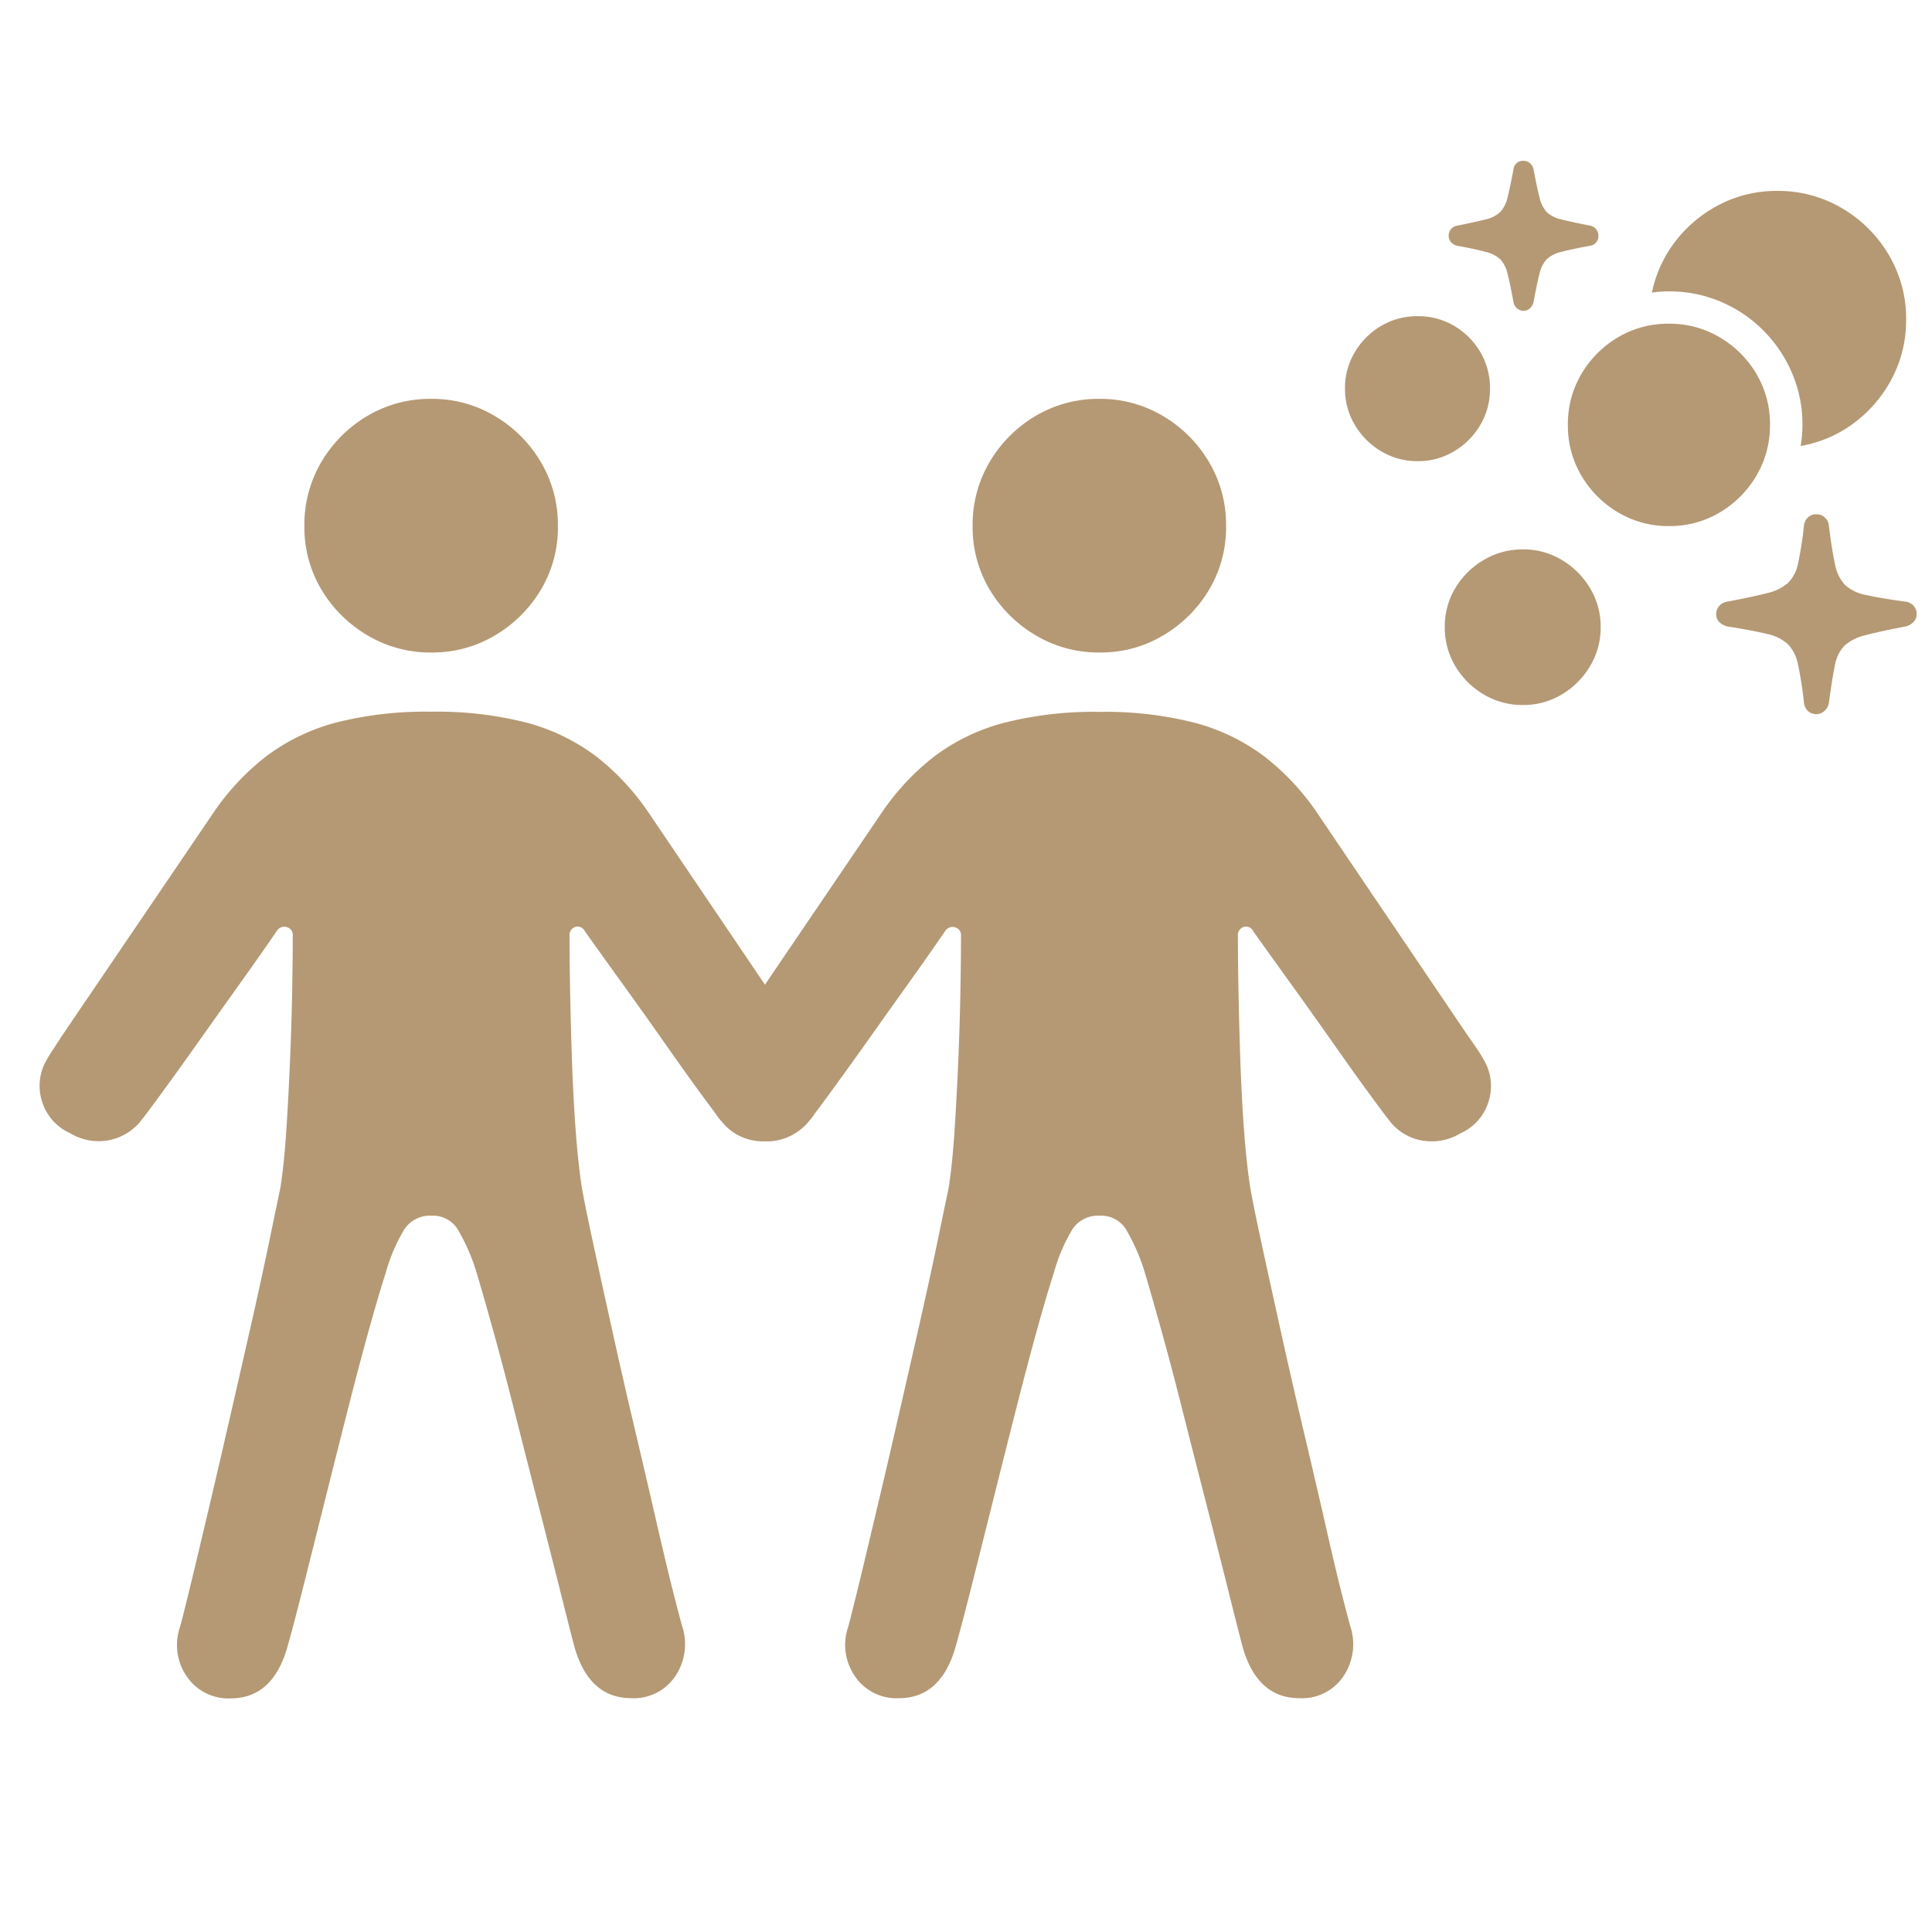
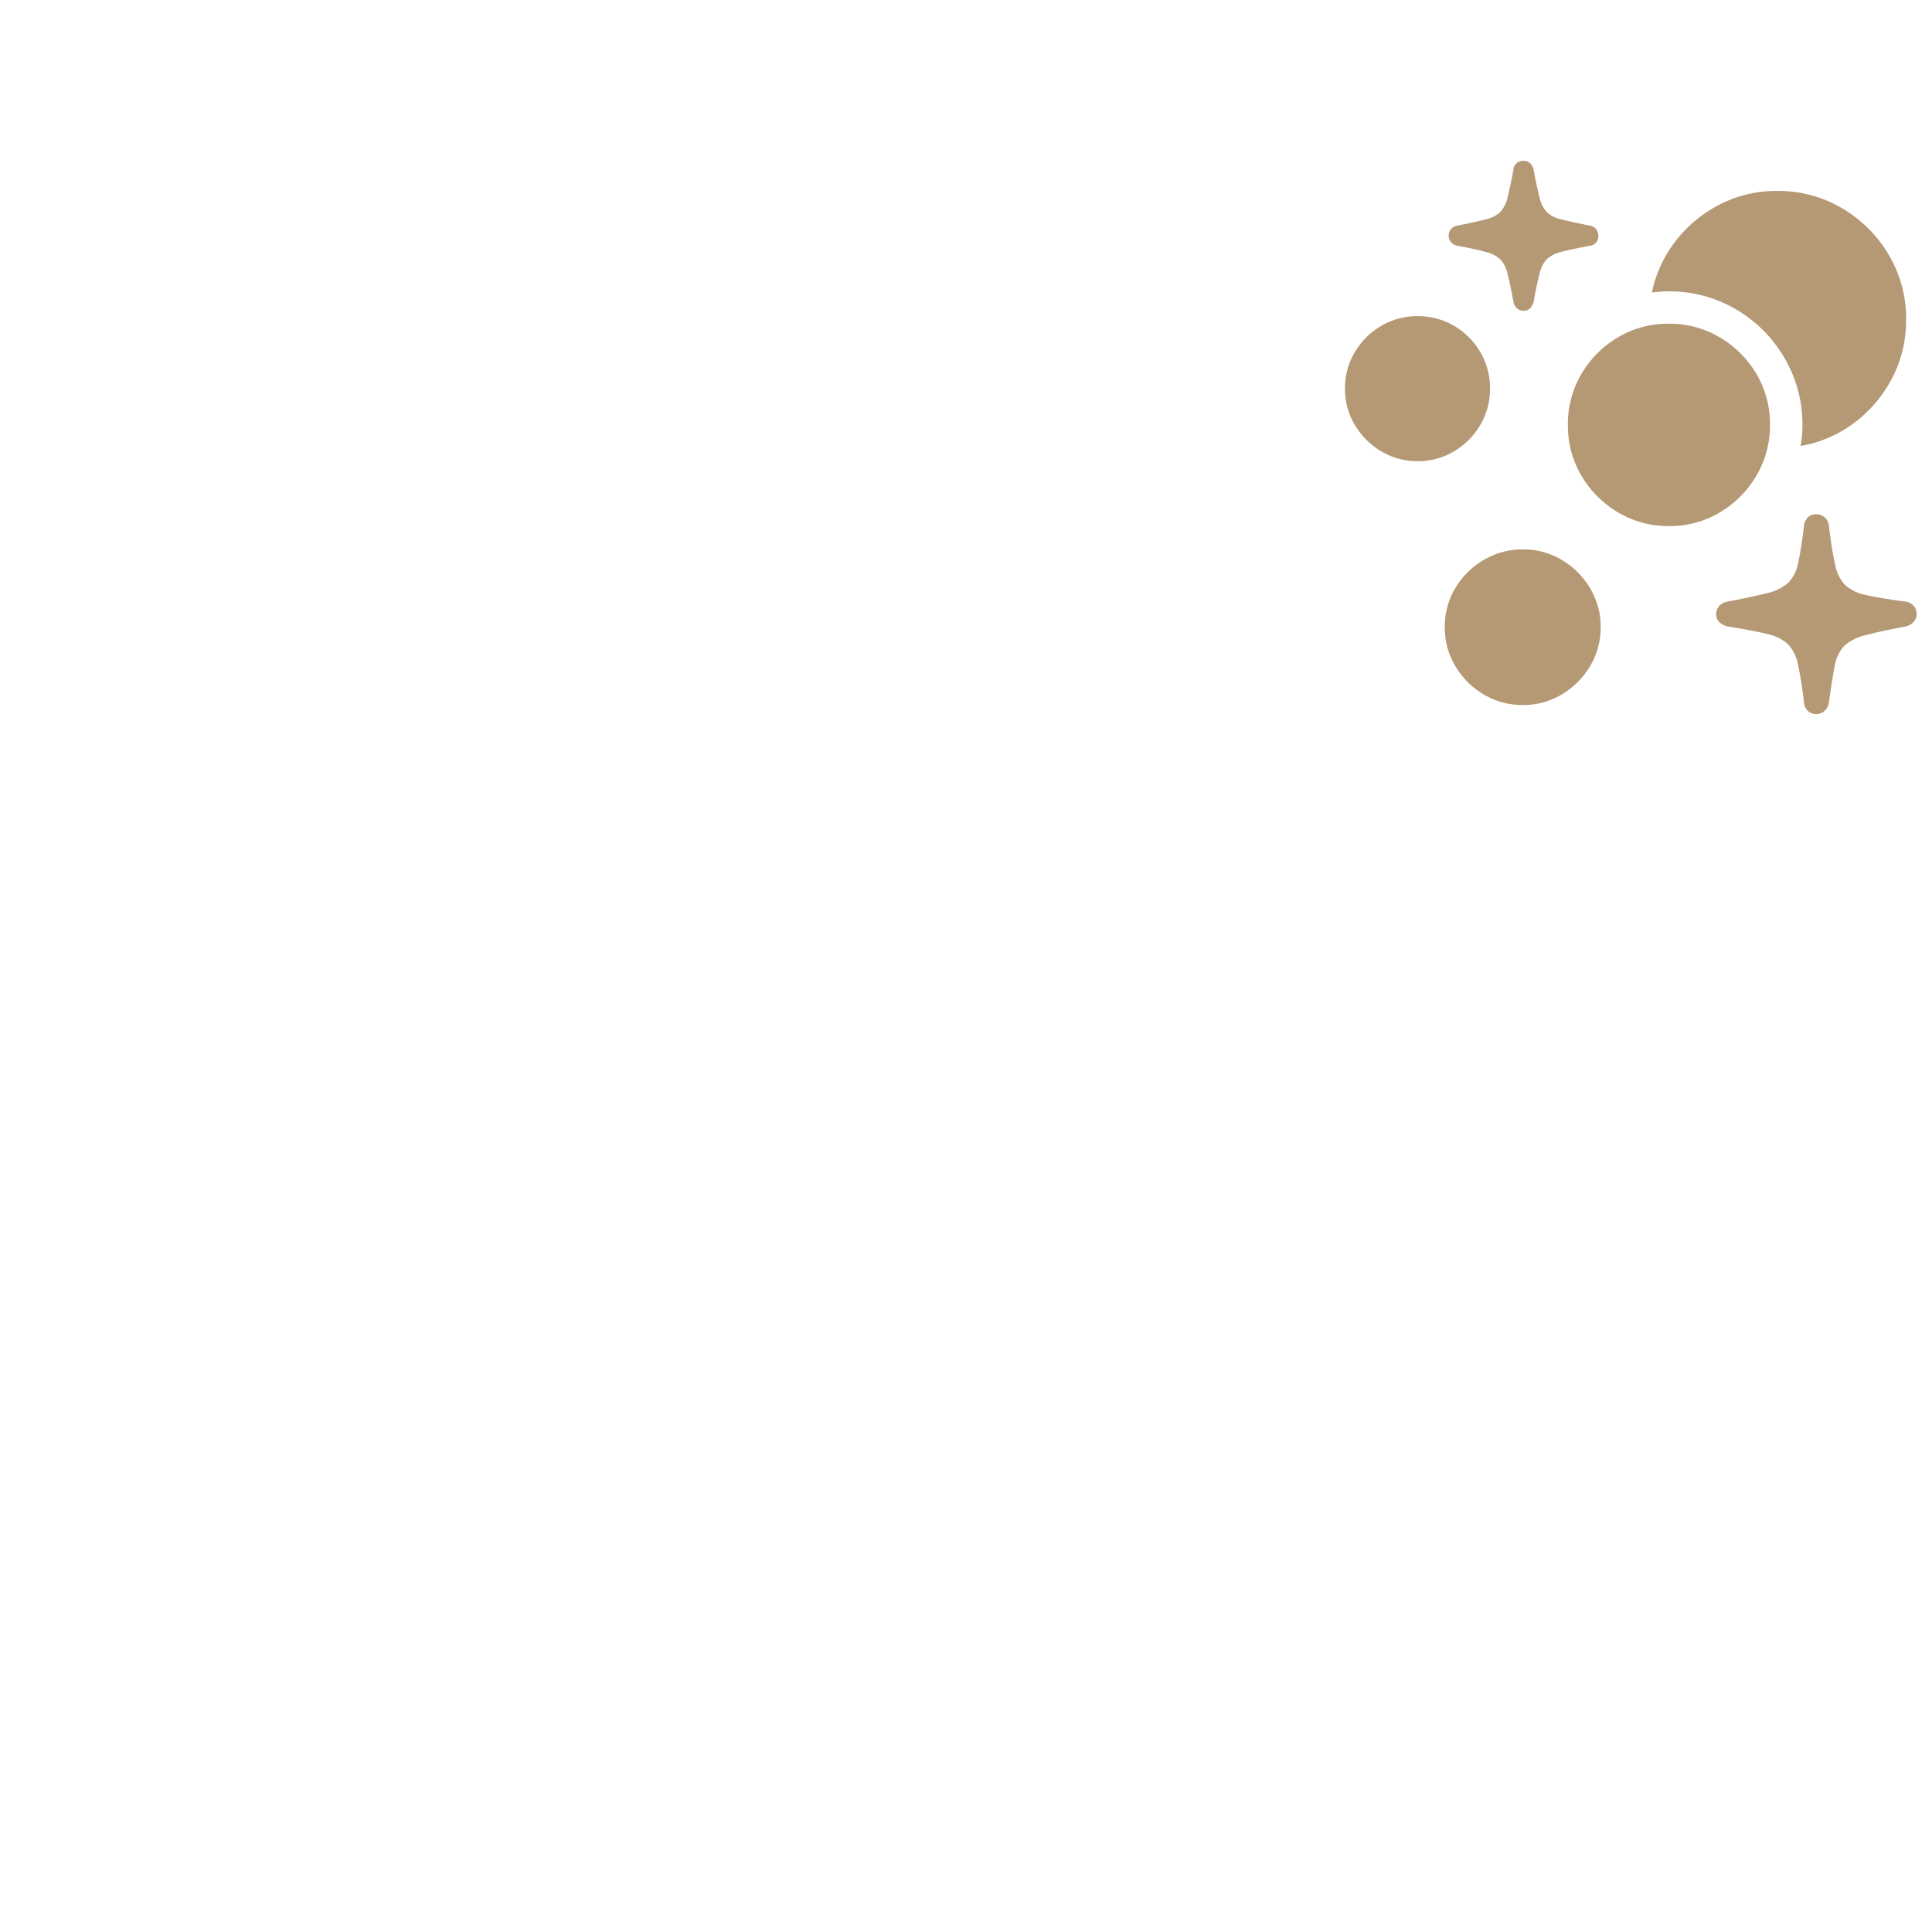
<svg xmlns="http://www.w3.org/2000/svg" width="60" height="60" viewBox="0 0 60 60">
  <defs>
    <clipPath id="clip-path">
      <rect id="Rectangle_145706" data-name="Rectangle 145706" width="60" height="60" transform="translate(1002 4645)" fill="#fff" stroke="#707070" stroke-width="1" />
    </clipPath>
  </defs>
  <g id="Mask_Group_430385" data-name="Mask Group 430385" transform="translate(-1002 -4645)" clip-path="url(#clip-path)">
-     <path id="Path_760444" data-name="Path 760444" d="M-12.347-29.123a3.782,3.782,0,0,0,1.973-.531,4.06,4.06,0,0,0,1.423-1.413,3.768,3.768,0,0,0,.531-1.982,3.817,3.817,0,0,0-.531-1.992,4.035,4.035,0,0,0-1.423-1.423A3.782,3.782,0,0,0-12.347-37a3.817,3.817,0,0,0-1.992.531,4.035,4.035,0,0,0-1.423,1.423,3.817,3.817,0,0,0-.531,1.992,3.768,3.768,0,0,0,.531,1.982,4.06,4.06,0,0,0,1.423,1.413A3.817,3.817,0,0,0-12.347-29.123Zm0,17.49a.911.911,0,0,1,.806.408,6.09,6.09,0,0,1,.6,1.375q.171.569.484,1.688t.673,2.542q.36,1.423.73,2.864t.673,2.646q.3,1.2.474,1.868.455,1.593,1.764,1.593a1.551,1.551,0,0,0,1.356-.664A1.776,1.776,0,0,0-4.55,1.152q-.038-.114-.266-1.005T-5.357-2.11q-.313-1.366-.683-2.931t-.7-3.064q-.332-1.5-.588-2.684t-.351-1.736q-.114-.74-.19-1.774t-.114-2.153q-.038-1.119-.057-2.134t-.019-1.736a.265.265,0,0,1,.171-.275.243.243,0,0,1,.3.123q.512.721,1.176,1.641t1.309,1.84q.645.92,1.138,1.593t.664.882a1.624,1.624,0,0,0,1.015.56,1.73,1.73,0,0,0,1.148-.237,1.578,1.578,0,0,0,.873-1.015,1.582,1.582,0,0,0-.114-1.186Q-.491-16.6-.624-16.8t-.285-.408l-4.666-6.9A7.642,7.642,0,0,0-7.235-25.9a6.264,6.264,0,0,0-2.153-1.043,11.2,11.2,0,0,0-2.959-.341,11.282,11.282,0,0,0-2.978.341A6.264,6.264,0,0,0-17.478-25.9a7.642,7.642,0,0,0-1.66,1.783l-4.685,6.9q-.133.209-.266.408t-.247.408a1.582,1.582,0,0,0-.114,1.186,1.578,1.578,0,0,0,.873,1.015,1.711,1.711,0,0,0,1.138.237,1.7,1.7,0,0,0,1.024-.56q.171-.209.664-.882t1.138-1.584q.645-.911,1.309-1.84t1.157-1.65a.269.269,0,0,1,.313-.114.249.249,0,0,1,.18.266q0,.721-.019,1.745t-.066,2.134q-.047,1.11-.114,2.144t-.18,1.774q-.114.55-.36,1.736T-17.981-8.1q-.341,1.5-.7,3.064t-.683,2.931q-.322,1.366-.541,2.257t-.256,1.005a1.714,1.714,0,0,0,.228,1.537,1.557,1.557,0,0,0,1.347.664q1.309,0,1.764-1.593.19-.664.493-1.868t.664-2.646q.36-1.442.721-2.864t.673-2.542q.313-1.119.5-1.688a5.381,5.381,0,0,1,.588-1.375A.953.953,0,0,1-12.347-11.633ZM8.406-29.123a3.782,3.782,0,0,0,1.973-.531A4.06,4.06,0,0,0,11.8-31.067a3.768,3.768,0,0,0,.531-1.982,3.817,3.817,0,0,0-.531-1.992,4.035,4.035,0,0,0-1.423-1.423A3.782,3.782,0,0,0,8.406-37a3.817,3.817,0,0,0-1.992.531,4.035,4.035,0,0,0-1.423,1.423,3.817,3.817,0,0,0-.531,1.992,3.768,3.768,0,0,0,.531,1.982,4.06,4.06,0,0,0,1.423,1.413A3.817,3.817,0,0,0,8.406-29.123Zm0,17.49a.911.911,0,0,1,.806.408,6.09,6.09,0,0,1,.6,1.375q.171.569.484,1.688t.673,2.542q.36,1.423.73,2.864T12.37-.109q.3,1.2.474,1.868.455,1.593,1.764,1.593a1.551,1.551,0,0,0,1.356-.664A1.776,1.776,0,0,0,16.2,1.152q-.038-.114-.266-1.005T15.4-2.11q-.313-1.366-.683-2.931t-.7-3.064q-.332-1.5-.588-2.684t-.351-1.736q-.114-.74-.19-1.774t-.114-2.153q-.038-1.119-.057-2.134t-.019-1.736a.265.265,0,0,1,.171-.275.243.243,0,0,1,.3.123q.512.721,1.176,1.641t1.309,1.84q.645.92,1.138,1.593t.664.882a1.624,1.624,0,0,0,1.015.56,1.73,1.73,0,0,0,1.148-.237,1.578,1.578,0,0,0,.873-1.015,1.582,1.582,0,0,0-.114-1.186q-.114-.209-.247-.408t-.285-.408l-4.666-6.9a7.642,7.642,0,0,0-1.66-1.783,6.264,6.264,0,0,0-2.153-1.043,11.2,11.2,0,0,0-2.959-.341,11.282,11.282,0,0,0-2.978.341A6.264,6.264,0,0,0,3.275-25.9a7.642,7.642,0,0,0-1.66,1.783l-4.685,6.9Q-3.2-17-3.336-16.8t-.247.408A1.582,1.582,0,0,0-3.7-15.209a1.578,1.578,0,0,0,.873,1.015,1.711,1.711,0,0,0,1.138.237,1.7,1.7,0,0,0,1.024-.56q.171-.209.664-.882T1.14-16.982q.645-.911,1.309-1.84t1.157-1.65a.269.269,0,0,1,.313-.114.249.249,0,0,1,.18.266q0,.721-.019,1.745t-.066,2.134Q3.967-15.332,3.9-14.3t-.18,1.774q-.114.55-.36,1.736T2.772-8.1q-.341,1.5-.7,3.064T1.387-2.11Q1.065-.745.846.147T.59,1.152A1.714,1.714,0,0,0,.818,2.689a1.557,1.557,0,0,0,1.347.664q1.309,0,1.764-1.593.19-.664.493-1.868t.664-2.646q.36-1.442.721-2.864T6.48-8.162q.313-1.119.5-1.688a5.381,5.381,0,0,1,.588-1.375A.953.953,0,0,1,8.406-11.633Z" transform="translate(1027.746 4694.387)" fill="#b59974" />
    <path id="Path_760445" data-name="Path 760445" d="M12.416-4.839a3.03,3.03,0,0,0,1.578-.423A3.21,3.21,0,0,0,15.129-6.4a3.042,3.042,0,0,0,.424-1.586,3.042,3.042,0,0,0-.424-1.586A3.214,3.214,0,0,0,13.994-10.7a3.027,3.027,0,0,0-1.578-.424,3.042,3.042,0,0,0-1.586.424A3.211,3.211,0,0,0,9.7-9.568a3.044,3.044,0,0,0-.423,1.586A3.04,3.04,0,0,0,9.7-6.4a3.214,3.214,0,0,0,1.136,1.136A3.04,3.04,0,0,0,12.416-4.839Zm-7.8-2.016a2.158,2.158,0,0,0,1.126-.306,2.3,2.3,0,0,0,.816-.82,2.194,2.194,0,0,0,.3-1.134,2.181,2.181,0,0,0-.3-1.127,2.267,2.267,0,0,0-.816-.816,2.179,2.179,0,0,0-1.126-.3,2.2,2.2,0,0,0-1.135.3,2.3,2.3,0,0,0-.82.816,2.159,2.159,0,0,0-.306,1.127A2.172,2.172,0,0,0,2.66-7.981a2.331,2.331,0,0,0,.82.82A2.174,2.174,0,0,0,4.615-6.855ZM7.883.718A2.3,2.3,0,0,0,9.089.389a2.51,2.51,0,0,0,.877-.878A2.323,2.323,0,0,0,10.295-1.7,2.3,2.3,0,0,0,9.966-2.91a2.507,2.507,0,0,0-.877-.877,2.3,2.3,0,0,0-1.206-.328,2.348,2.348,0,0,0-1.22.328,2.5,2.5,0,0,0-.882.873A2.3,2.3,0,0,0,5.454-1.7,2.325,2.325,0,0,0,5.782-.488a2.5,2.5,0,0,0,.882.878A2.345,2.345,0,0,0,7.883.718ZM16.995,1a.367.367,0,0,0,.253-.1.426.426,0,0,0,.135-.25q.1-.742.185-1.157a1.192,1.192,0,0,1,.3-.62,1.49,1.49,0,0,1,.655-.324q.443-.119,1.236-.269a.484.484,0,0,0,.25-.139.349.349,0,0,0,.1-.248.373.373,0,0,0-.1-.261.4.4,0,0,0-.259-.126Q18.97-2.6,18.533-2.7a1.316,1.316,0,0,1-.651-.313,1.281,1.281,0,0,1-.309-.642q-.095-.428-.19-1.191a.394.394,0,0,0-.125-.26.377.377,0,0,0-.263-.1.363.363,0,0,0-.266.1.414.414,0,0,0-.121.257,11.444,11.444,0,0,1-.18,1.157,1.192,1.192,0,0,1-.31.615,1.493,1.493,0,0,1-.66.321q-.443.115-1.238.265a.409.409,0,0,0-.245.135.373.373,0,0,0-.092.251.336.336,0,0,0,.1.252.545.545,0,0,0,.273.135q.772.122,1.209.23a1.373,1.373,0,0,1,.651.322,1.274,1.274,0,0,1,.309.633A11.662,11.662,0,0,1,16.608.635.421.421,0,0,0,16.729.9.363.363,0,0,0,16.995,1ZM7.9-11.525a.285.285,0,0,0,.2-.078.382.382,0,0,0,.112-.2q.105-.567.183-.871a.968.968,0,0,1,.225-.452,1,1,0,0,1,.455-.229q.308-.082.874-.187a.3.3,0,0,0,.275-.315.31.31,0,0,0-.074-.206.318.318,0,0,0-.2-.109q-.566-.113-.874-.19a.948.948,0,0,1-.455-.228,1,1,0,0,1-.225-.455q-.078-.3-.183-.863a.366.366,0,0,0-.112-.2.292.292,0,0,0-.2-.074.293.293,0,0,0-.315.274q-.105.559-.183.863a.97.97,0,0,1-.229.455.98.98,0,0,1-.46.229q-.309.078-.866.191a.314.314,0,0,0-.2.108.311.311,0,0,0-.074.206.3.3,0,0,0,.074.2.362.362,0,0,0,.2.113q.558.1.866.187a1.029,1.029,0,0,1,.46.229.945.945,0,0,1,.229.452q.078.3.183.871a.327.327,0,0,0,.109.2A.3.3,0,0,0,7.9-11.525Zm11.882.283a3.886,3.886,0,0,0-.537-2.016,4.068,4.068,0,0,0-1.449-1.449,3.885,3.885,0,0,0-2.02-.541,3.842,3.842,0,0,0-1.768.414,4.06,4.06,0,0,0-1.373,1.127,3.892,3.892,0,0,0-.749,1.617,3.387,3.387,0,0,1,.532-.037,4.044,4.044,0,0,1,1.607.32,4.154,4.154,0,0,1,1.318.889,4.211,4.211,0,0,1,.893,1.322,4.025,4.025,0,0,1,.325,1.611q0,.173-.014.337t-.042.321a3.842,3.842,0,0,0,1.671-.723,4.085,4.085,0,0,0,1.172-1.387A3.844,3.844,0,0,0,19.78-11.241Z" transform="translate(1041.415 4666.177)" fill="#b59974" />
  </g>
</svg>